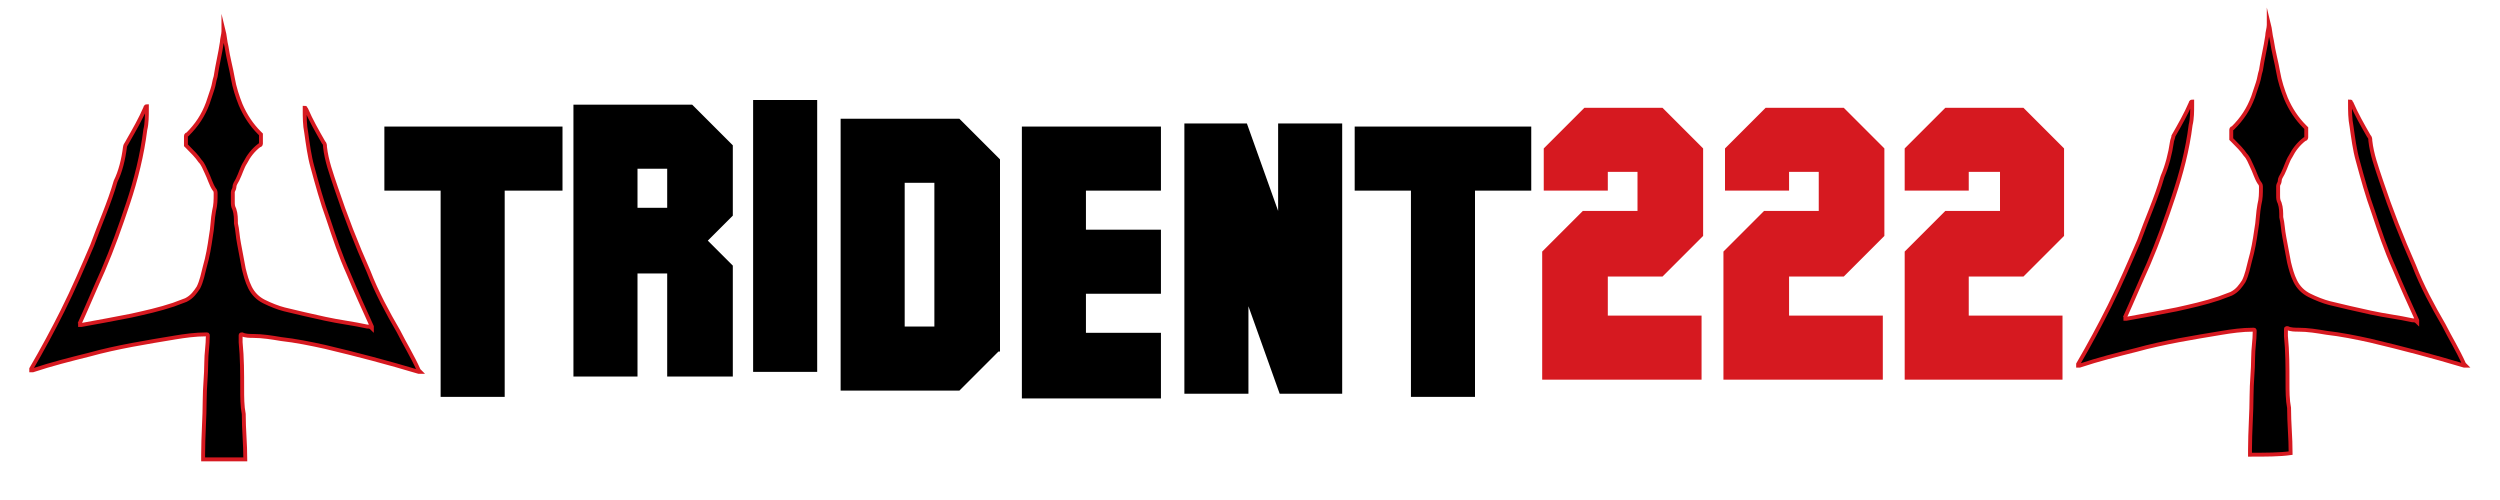
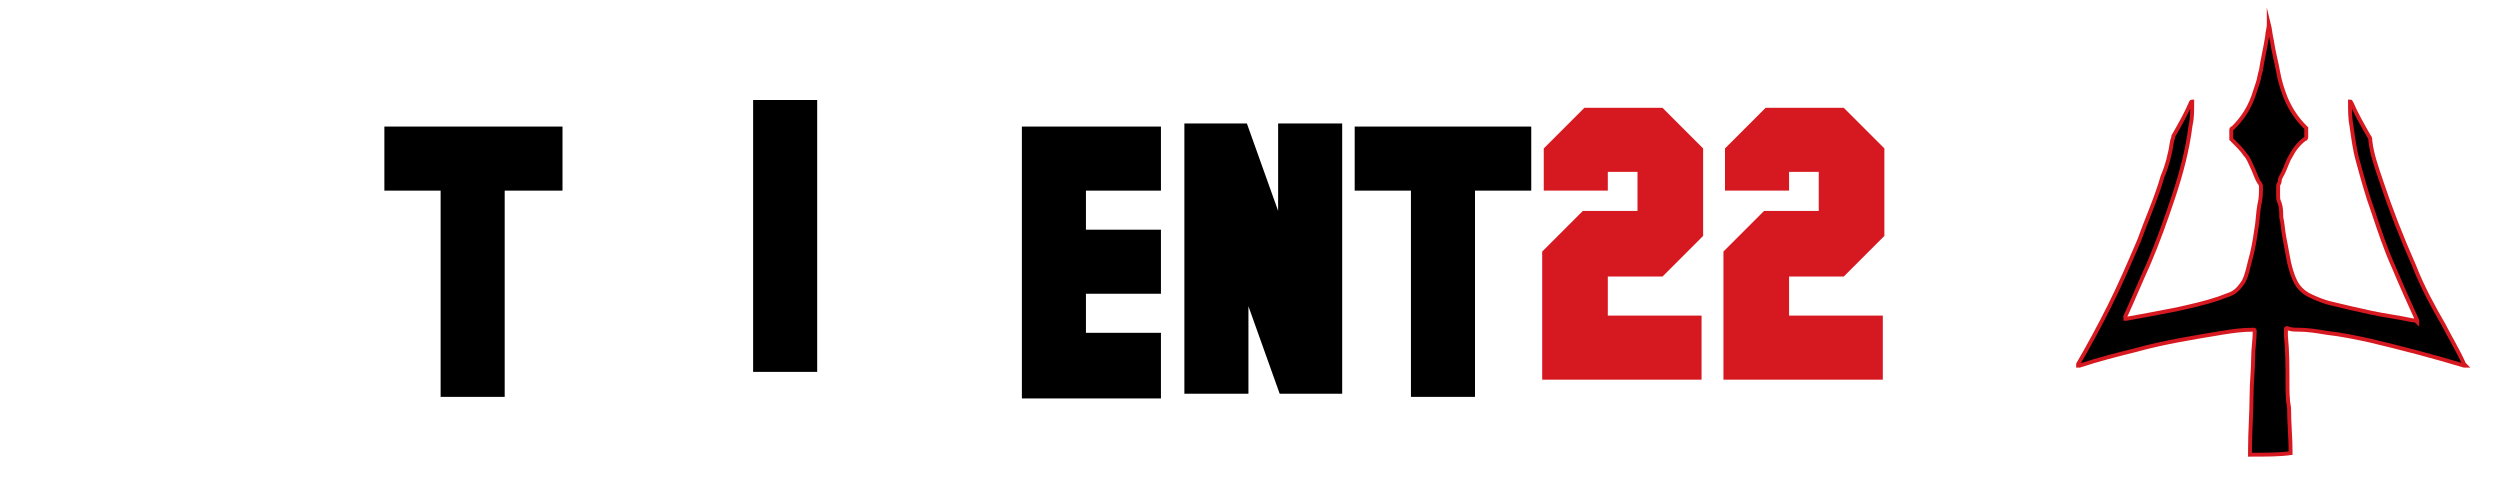
<svg xmlns="http://www.w3.org/2000/svg" version="1.1" id="Layer_1" x="0px" y="0px" viewBox="0 0 160 32" style="enable-background:new 0 0 160 32;" xml:space="preserve">
  <style type="text/css">
	.st0{fill:#D61920;}
	.st1{stroke:#D61920;stroke-width:0.25;stroke-miterlimit:10;}
</style>
  <g>
    <path d="M35.9,12.2h-3.6v13.2h-4.1V12.2h-3.6V8.1h11.4V12.2z" />
-     <path d="M46.8,24.1h-4.1v-6.6h-1.9v6.6h-4.1V6.7h7.6l2.6,2.6v4.5l-1.6,1.6l1.6,1.6V24.1z M42.7,13.3v-2.5h-1.9v2.5H42.7z" />
    <path d="M52.3,23.8h-4.1V6.4h4.1V23.8z" />
-     <path d="M63.9,22.5L61.4,25h-7.6V7.6h7.6l2.6,2.6V22.5z M59.8,20.9v-9.2h-1.9v9.2H59.8z" />
    <path d="M74.3,25.5h-8.9V8.1h8.9v4.1h-4.8v2.5h4.8v4.1h-4.8v2.5h4.8V25.5z" />
    <path d="M85.9,25.2h-4l-2-5.6v5.6h-4.1V7.9h4l2,5.6V7.9h4.1V25.2z" />
    <path d="M98,12.2h-3.6v13.2h-4.1V12.2h-3.6V8.1H98V12.2z" />
    <path class="st0" d="M108.8,24.3H98.7v-8.2l2.6-2.6h3.5V11h-1.9v1.2h-4.1V9.5l2.6-2.6h5l2.6,2.6v5.6l-2.6,2.6h-3.5v2.5h6V24.3z" />
    <path class="st0" d="M120.4,24.3h-10.1v-8.2l2.6-2.6h3.5V11h-1.9v1.2h-4.1V9.5l2.6-2.6h5l2.6,2.6v5.6l-2.6,2.6h-3.5v2.5h6V24.3z" />
-     <path class="st0" d="M132,24.3h-10.1v-8.2l2.6-2.6h3.5V11H126v1.2h-4.1V9.5l2.6-2.6h5l2.6,2.6v5.6l-2.6,2.6H126v2.5h6V24.3z" />
  </g>
  <g id="_x31_5T8bp.tif">
    <g>
      <path class="st1" d="M144,29.1c0-0.1,0-0.2,0-0.3c0-1.2,0.1-2.4,0.1-3.5c0-0.8,0.1-1.6,0.1-2.4c0-0.6,0.1-1.1,0.1-1.7    c0-0.1,0-0.1-0.1-0.1c-0.7,0-1.4,0.1-2,0.2c-1.8,0.3-3.7,0.6-5.5,1.1c-1.2,0.3-2.4,0.6-3.6,1c0,0-0.1,0-0.1,0c0,0,0-0.1,0-0.1    c0.7-1.2,1.4-2.5,2-3.7c0.7-1.4,1.3-2.8,1.9-4.2c0.5-1.4,1.1-2.7,1.5-4.1c0.3-0.7,0.5-1.5,0.6-2.2c0-0.1,0.1-0.3,0.1-0.4    c0.4-0.7,0.8-1.4,1.1-2.1c0,0,0-0.1,0.1-0.1c0,0.1,0,0.1,0,0.2c0,0.4,0,0.9-0.1,1.3c-0.2,1.6-0.6,3.1-1.1,4.6    c-0.5,1.5-1,2.9-1.6,4.3c-0.5,1.1-1,2.3-1.5,3.4c0,0,0,0.1-0.1,0.1c0.1,0,0.2,0,0.2,0c1.1-0.2,2.2-0.4,3.2-0.6    c0.9-0.2,1.8-0.4,2.7-0.7c0.3-0.1,0.5-0.2,0.8-0.3c0.4-0.2,0.6-0.5,0.8-0.8c0.2-0.4,0.3-0.9,0.4-1.3c0.2-0.7,0.3-1.3,0.4-2    c0.1-0.5,0.1-1.1,0.2-1.6c0.1-0.4,0.1-0.7,0.1-1.1c0-0.1,0-0.2-0.1-0.3c-0.2-0.3-0.3-0.7-0.5-1.1c-0.1-0.2-0.2-0.5-0.4-0.7    c-0.2-0.3-0.5-0.6-0.8-0.9c0,0-0.1-0.1-0.1-0.1c0-0.2,0-0.4,0-0.6c0,0,0-0.1,0.1-0.1c0.6-0.6,1-1.2,1.3-2c0.1-0.3,0.2-0.6,0.3-0.9    c0.1-0.3,0.1-0.5,0.2-0.8c0.1-0.7,0.3-1.5,0.4-2.2c0-0.2,0.1-0.5,0.1-0.7c0,0,0-0.1,0-0.1c0.1,0.4,0.1,0.7,0.2,1.1    c0.1,0.7,0.3,1.4,0.4,2c0.1,0.6,0.3,1.2,0.5,1.7c0.3,0.7,0.7,1.3,1.2,1.8c0,0,0.1,0.1,0.1,0.1c0,0.2,0,0.4,0,0.6    c0,0,0,0.1-0.1,0.1c-0.4,0.3-0.7,0.7-0.9,1.1c-0.2,0.3-0.3,0.7-0.5,1.1c-0.1,0.2-0.2,0.3-0.2,0.5c0,0.1-0.1,0.2-0.1,0.3    c0,0.2,0,0.4,0,0.6c0,0.2,0,0.3,0.1,0.5c0.1,0.3,0.1,0.6,0.1,0.9c0.1,0.4,0.1,0.8,0.2,1.3c0.1,0.5,0.2,1.1,0.3,1.6    c0.1,0.4,0.2,0.8,0.4,1.2c0.2,0.4,0.5,0.7,0.9,0.9c0.4,0.2,0.9,0.4,1.3,0.5c0.8,0.2,1.7,0.4,2.6,0.6c0.9,0.2,1.8,0.3,2.7,0.5    c0.1,0,0.2,0,0.3,0.1c0,0,0-0.1,0-0.1c-0.5-1.1-1-2.2-1.5-3.4c-0.5-1.1-0.9-2.3-1.3-3.5c-0.4-1.1-0.7-2.2-1-3.3    c-0.2-0.7-0.3-1.5-0.4-2.2c-0.1-0.5-0.1-1-0.1-1.5c0,0,0-0.1,0-0.1c0.1,0,0,0,0.1,0.1c0.3,0.7,0.7,1.4,1.1,2.1    c0.1,0.1,0.1,0.2,0.1,0.3c0.1,0.9,0.4,1.7,0.7,2.6c0.6,1.8,1.3,3.6,2.1,5.4c0.5,1.3,1.2,2.6,1.9,3.8c0.4,0.8,0.9,1.6,1.3,2.5    c0,0,0.1,0.1,0.1,0.1c0,0-0.1,0-0.1,0c-2-0.6-3.9-1.1-6-1.6c-0.9-0.2-1.9-0.4-2.8-0.5c-0.6-0.1-1.2-0.2-1.8-0.2    c-0.2,0-0.5,0-0.7-0.1c-0.1,0-0.1,0-0.1,0.1c0,0.1,0,0.3,0,0.4c0.1,1,0.1,2,0.1,3c0,0.5,0,1.1,0.1,1.6c0,1,0.1,1.9,0.1,2.9    C145.9,29.1,145,29.1,144,29.1z" />
    </g>
  </g>
  <g id="_x31_5T8bp.tif_1_">
    <g>
-       <path class="st1" d="M13,29.4c0-0.1,0-0.2,0-0.3c0-1.2,0.1-2.4,0.1-3.5c0-0.8,0.1-1.6,0.1-2.4c0-0.6,0.1-1.1,0.1-1.7    c0-0.1,0-0.1-0.1-0.1c-0.7,0-1.4,0.1-2,0.2c-1.8,0.3-3.7,0.6-5.5,1.1c-1.2,0.3-2.4,0.6-3.6,1c0,0-0.1,0-0.1,0c0,0,0-0.1,0-0.1    c0.7-1.2,1.4-2.5,2-3.7c0.7-1.4,1.3-2.8,1.9-4.2c0.5-1.4,1.1-2.7,1.5-4.1C7.7,11,7.9,10.2,8,9.4C8,9.3,8.1,9.2,8.2,9    c0.4-0.7,0.8-1.4,1.1-2.1c0,0,0-0.1,0.1-0.1c0,0.1,0,0.1,0,0.2c0,0.4,0,0.9-0.1,1.3C9.1,9.9,8.7,11.5,8.2,13    c-0.5,1.5-1,2.9-1.6,4.3c-0.5,1.1-1,2.3-1.5,3.4c0,0,0,0.1-0.1,0.1c0.1,0,0.2,0,0.2,0c1.1-0.2,2.2-0.4,3.2-0.6    c0.9-0.2,1.8-0.4,2.7-0.7c0.3-0.1,0.5-0.2,0.8-0.3c0.4-0.2,0.6-0.5,0.8-0.8c0.2-0.4,0.3-0.9,0.4-1.3c0.2-0.7,0.3-1.3,0.4-2    c0.1-0.5,0.1-1.1,0.2-1.6c0.1-0.4,0.1-0.7,0.1-1.1c0-0.1,0-0.2-0.1-0.3c-0.2-0.3-0.3-0.7-0.5-1.1c-0.1-0.2-0.2-0.5-0.4-0.7    c-0.2-0.3-0.5-0.6-0.8-0.9c0,0-0.1-0.1-0.1-0.1c0-0.2,0-0.4,0-0.6c0,0,0-0.1,0.1-0.1c0.6-0.6,1-1.2,1.3-2c0.1-0.3,0.2-0.6,0.3-0.9    c0.1-0.3,0.1-0.5,0.2-0.8c0.1-0.7,0.3-1.5,0.4-2.2c0-0.2,0.1-0.5,0.1-0.7c0,0,0-0.1,0-0.1c0.1,0.4,0.1,0.7,0.2,1.1    c0.1,0.7,0.3,1.4,0.4,2c0.1,0.6,0.3,1.2,0.5,1.7c0.3,0.7,0.7,1.3,1.2,1.8c0,0,0.1,0.1,0.1,0.1c0,0.2,0,0.4,0,0.6    c0,0,0,0.1-0.1,0.1c-0.4,0.3-0.7,0.7-0.9,1.1c-0.2,0.3-0.3,0.7-0.5,1.1c-0.1,0.2-0.2,0.3-0.2,0.5c0,0.1-0.1,0.2-0.1,0.3    c0,0.2,0,0.4,0,0.6c0,0.2,0,0.3,0.1,0.5c0.1,0.3,0.1,0.6,0.1,0.9c0.1,0.4,0.1,0.8,0.2,1.3c0.1,0.5,0.2,1.1,0.3,1.6    c0.1,0.4,0.2,0.8,0.4,1.2c0.2,0.4,0.5,0.7,0.9,0.9c0.4,0.2,0.9,0.4,1.3,0.5c0.8,0.2,1.7,0.4,2.6,0.6c0.9,0.2,1.8,0.3,2.7,0.5    c0.1,0,0.2,0,0.3,0.1c0,0,0-0.1,0-0.1c-0.5-1.1-1-2.2-1.5-3.4c-0.5-1.1-0.9-2.3-1.3-3.5c-0.4-1.1-0.7-2.2-1-3.3    c-0.2-0.7-0.3-1.5-0.4-2.2c-0.1-0.5-0.1-1-0.1-1.5c0,0,0-0.1,0-0.1c0.1,0,0,0,0.1,0.1c0.3,0.7,0.7,1.4,1.1,2.1    c0.1,0.1,0.1,0.2,0.1,0.3c0.1,0.9,0.4,1.7,0.7,2.6c0.6,1.8,1.3,3.6,2.1,5.4c0.5,1.3,1.2,2.6,1.9,3.8c0.4,0.8,0.9,1.6,1.3,2.5    c0,0,0.1,0.1,0.1,0.1c0,0-0.1,0-0.1,0c-2-0.6-3.9-1.1-6-1.6c-0.9-0.2-1.9-0.4-2.8-0.5c-0.6-0.1-1.2-0.2-1.8-0.2    c-0.2,0-0.5,0-0.7-0.1c-0.1,0-0.1,0-0.1,0.1c0,0.1,0,0.3,0,0.4c0.1,1,0.1,2,0.1,3c0,0.5,0,1.1,0.1,1.6c0,1,0.1,1.9,0.1,2.9    C14.9,29.4,14,29.4,13,29.4z" />
-     </g>
+       </g>
  </g>
</svg>